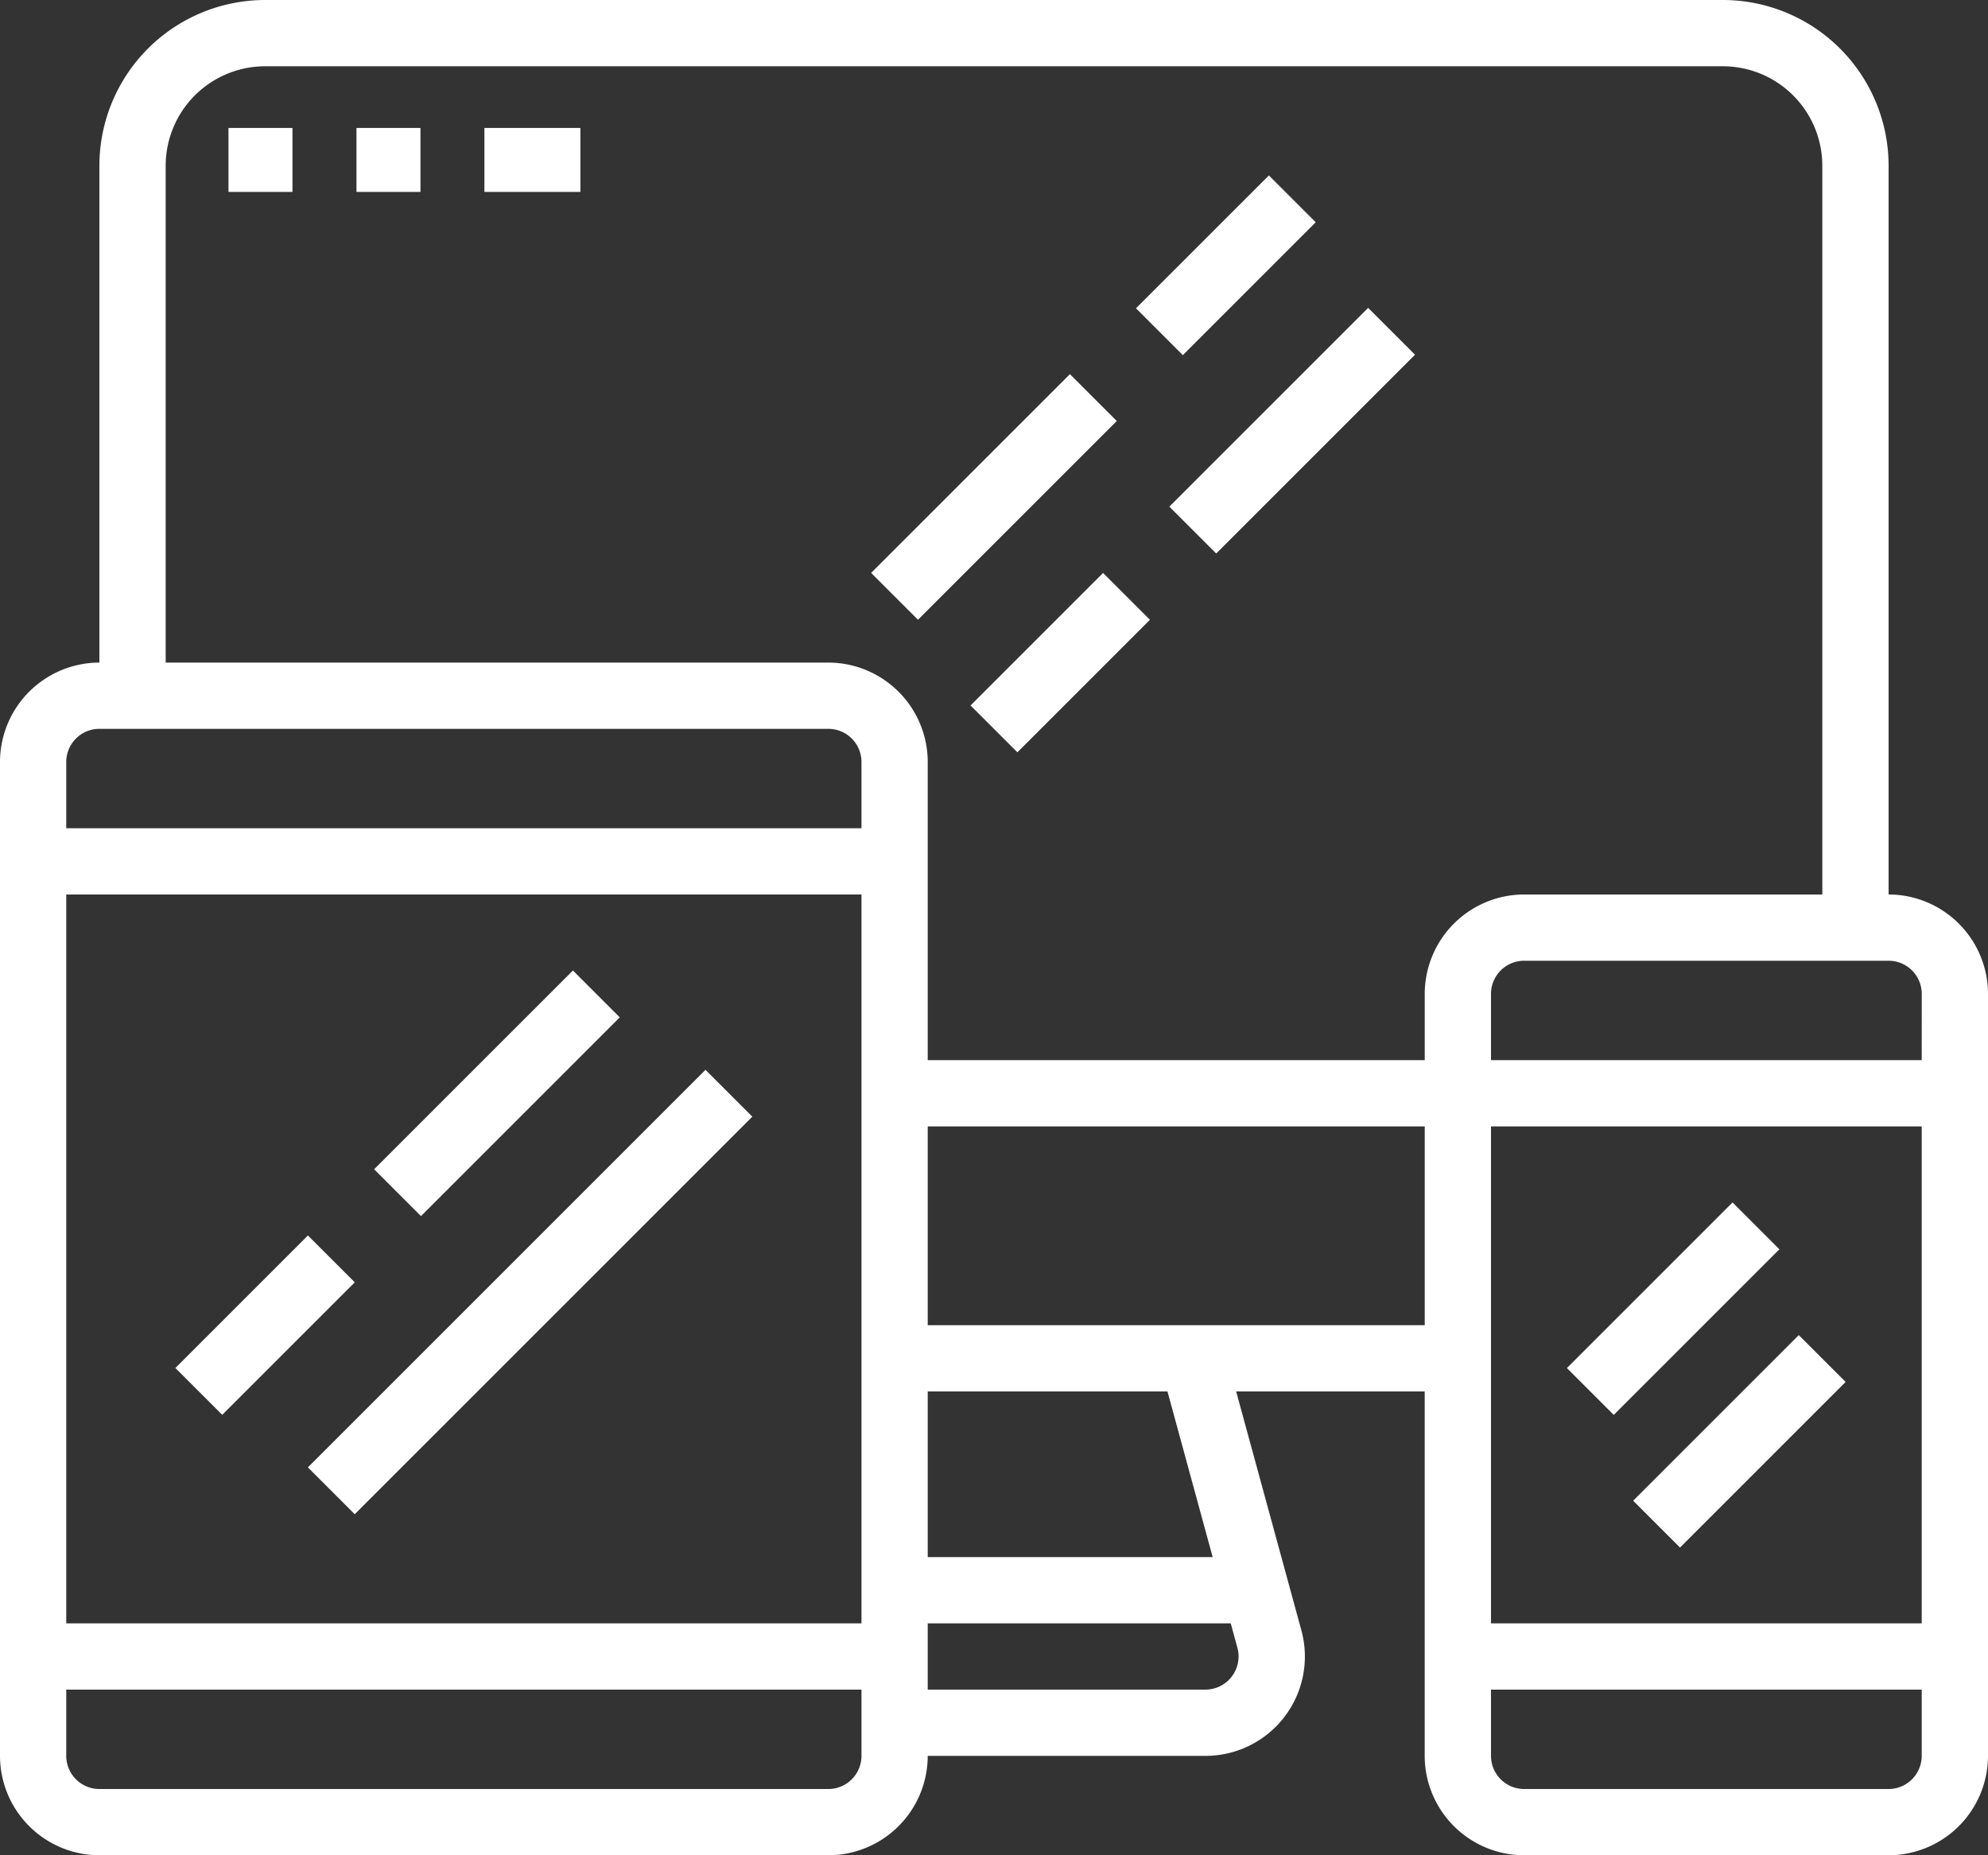
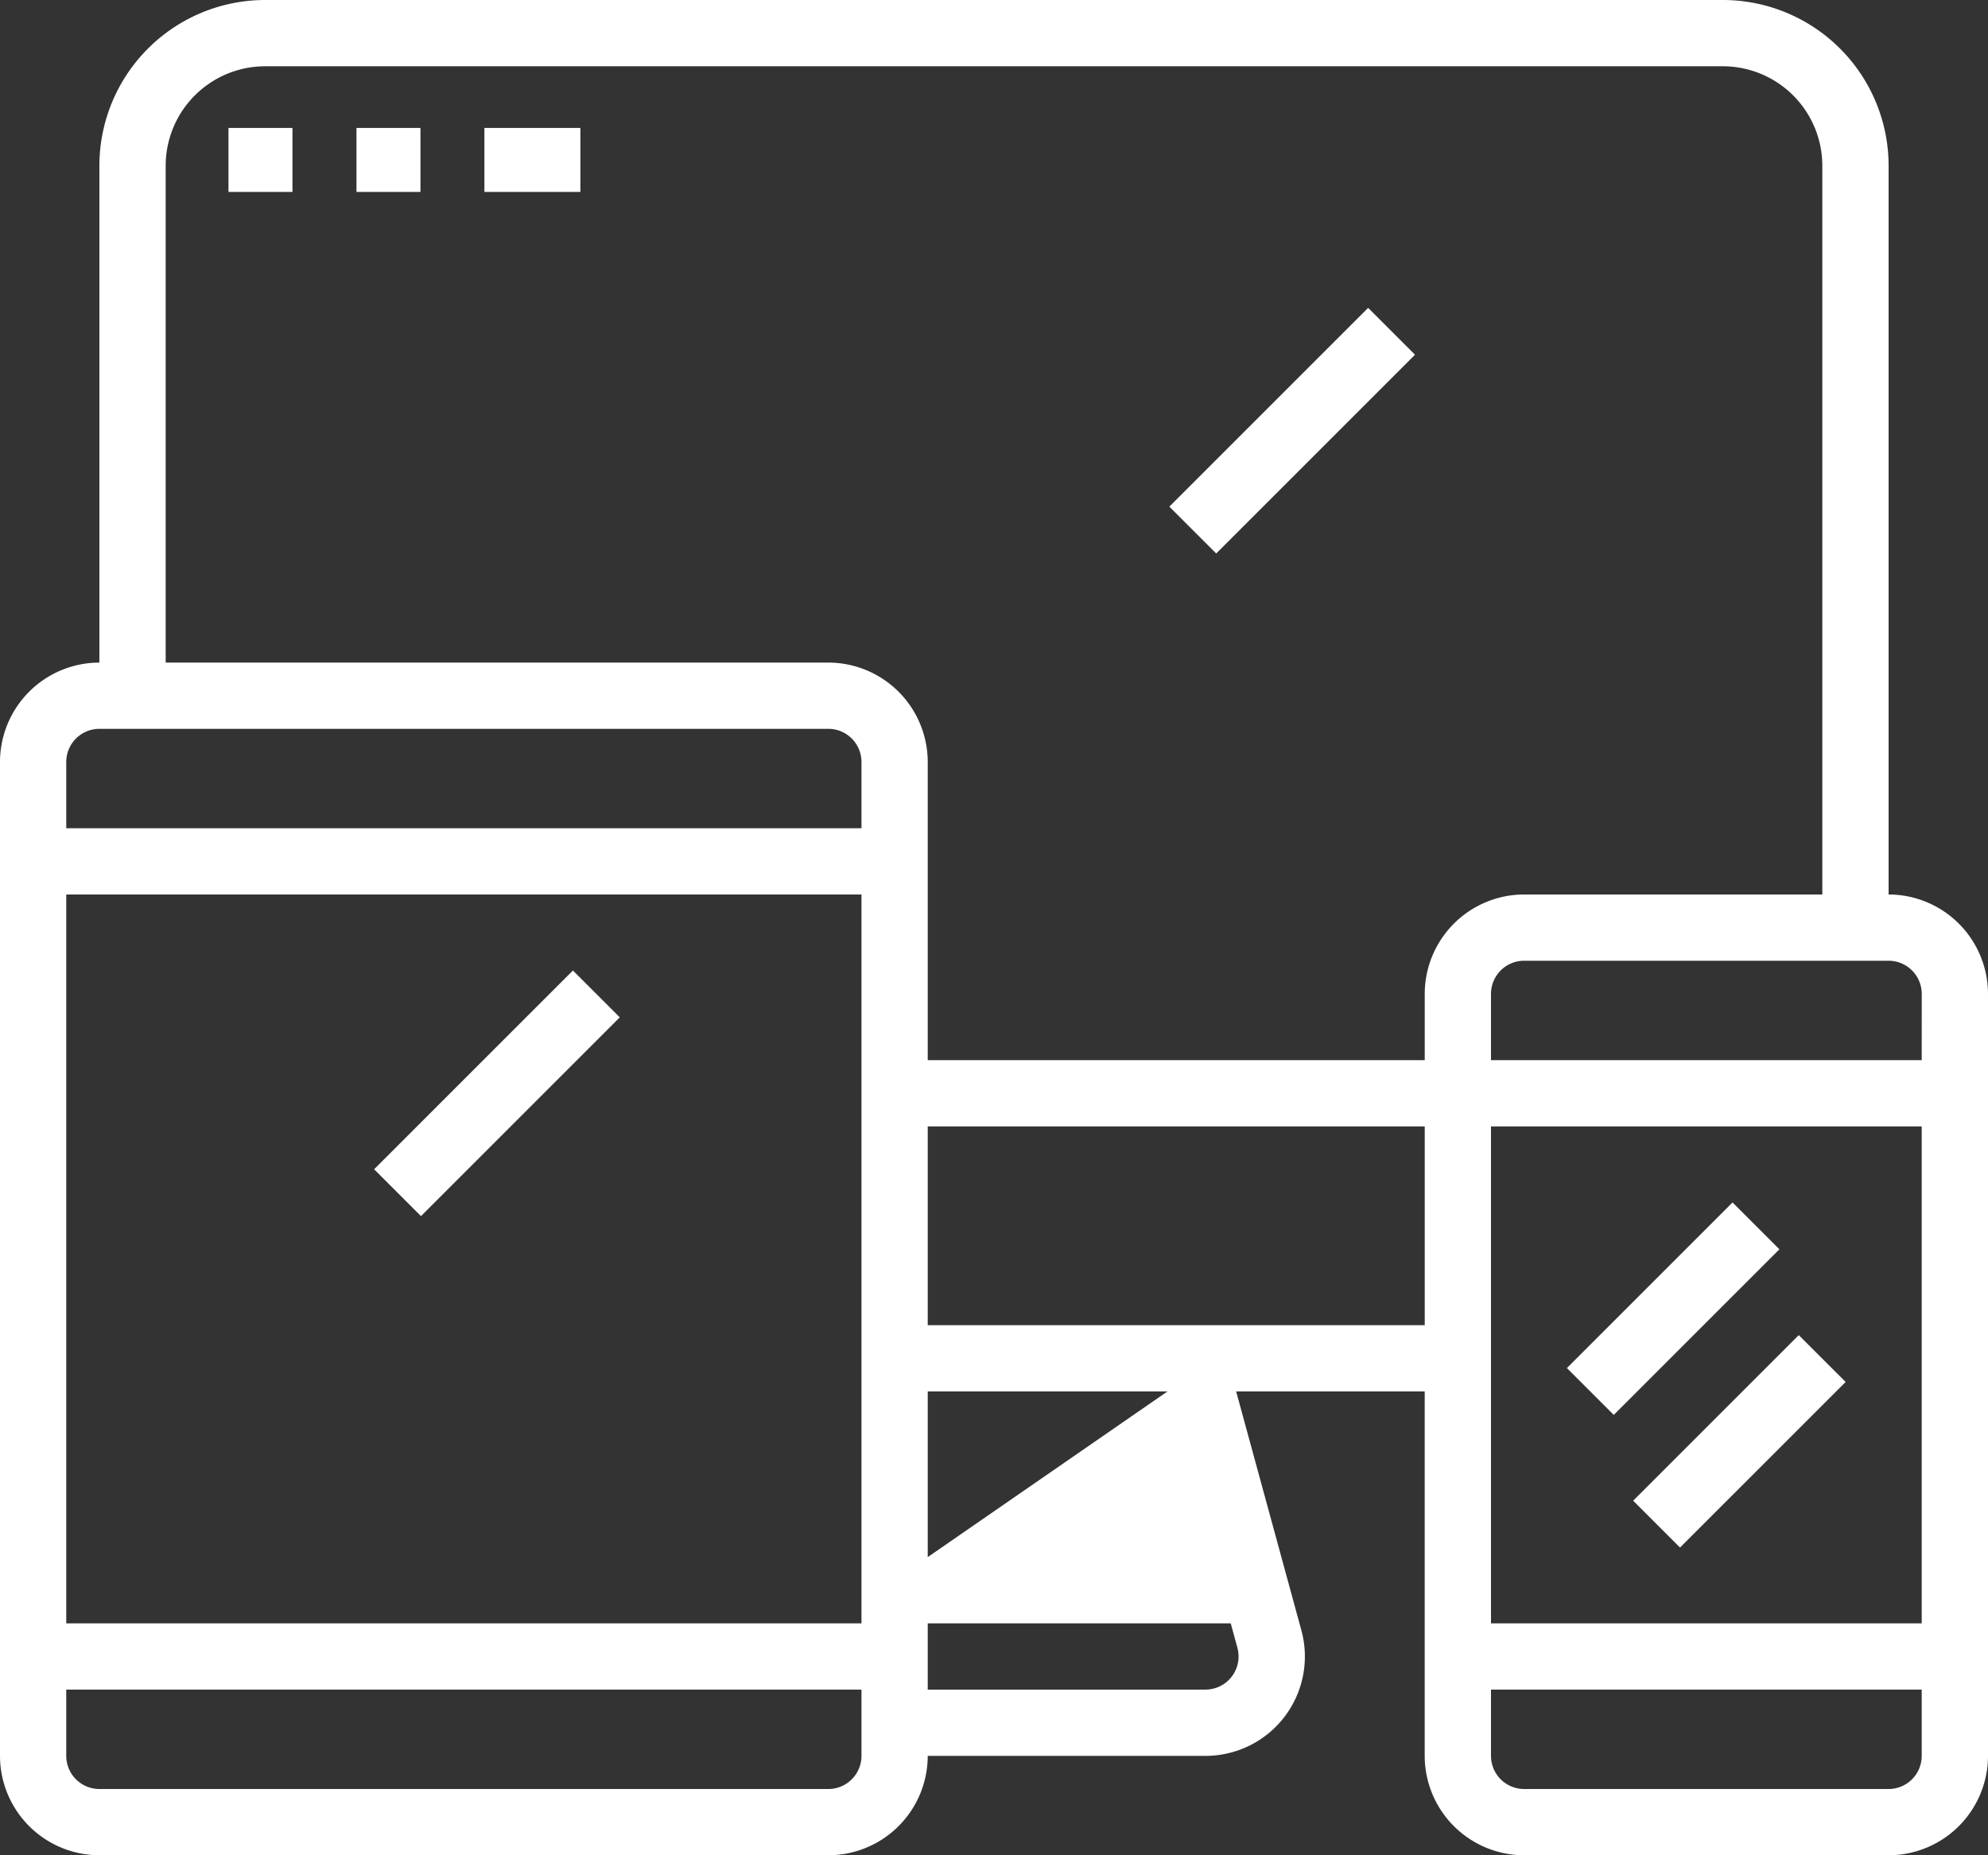
<svg xmlns="http://www.w3.org/2000/svg" width="62.143" height="58" viewBox="0 0 62.143 58">
  <rect x="0" y="0" width="62.143" height="58" fill="#333333" stroke="none" />
  <defs>
    <style>.a{fill:#fff;}</style>
  </defs>
  <g transform="translate(0 -16)">
    <g transform="translate(0 16)">
      <g transform="translate(0 0)">
-         <path class="a" d="M59.036,43.964V21.179A5.184,5.184,0,0,0,53.857,16H8.286a5.184,5.184,0,0,0-5.179,5.179V36.714A3.111,3.111,0,0,0,0,39.821V70.893A3.111,3.111,0,0,0,3.107,74H25.893A3.111,3.111,0,0,0,29,70.893h8.68a3.107,3.107,0,0,0,3-3.924L38.641,59.5h5.894V70.893A3.111,3.111,0,0,0,47.643,74H59.036a3.111,3.111,0,0,0,3.107-3.107V47.071A3.111,3.111,0,0,0,59.036,43.964ZM26.929,70.893a1.037,1.037,0,0,1-1.036,1.036H3.107a1.037,1.037,0,0,1-1.036-1.036V68.821H26.929Zm0-4.143H2.071V43.964H26.929Zm0-24.857H2.071V39.821a1.037,1.037,0,0,1,1.036-1.036H25.893a1.037,1.037,0,0,1,1.036,1.036ZM38.68,67.513a1.036,1.036,0,0,1-1,1.308H29V66.75h9.472ZM29,64.679V59.5h7.494l1.413,5.179Zm15.536-7.25H29V51.214H44.536Zm0-10.357v2.071H29V39.821a3.111,3.111,0,0,0-3.107-3.107H5.179V21.179a3.111,3.111,0,0,1,3.107-3.107H53.857a3.111,3.111,0,0,1,3.107,3.107V43.964H47.643A3.111,3.111,0,0,0,44.536,47.071ZM60.071,70.893a1.037,1.037,0,0,1-1.036,1.036H47.643a1.037,1.037,0,0,1-1.036-1.036V68.821H60.071Zm0-4.143H46.607V51.214H60.071Zm0-17.607H46.607V47.071a1.037,1.037,0,0,1,1.036-1.036H59.036a1.037,1.037,0,0,1,1.036,1.036Z" transform="translate(0 -16)" />
+         <path class="a" d="M59.036,43.964V21.179A5.184,5.184,0,0,0,53.857,16H8.286a5.184,5.184,0,0,0-5.179,5.179V36.714A3.111,3.111,0,0,0,0,39.821V70.893A3.111,3.111,0,0,0,3.107,74H25.893A3.111,3.111,0,0,0,29,70.893h8.68a3.107,3.107,0,0,0,3-3.924L38.641,59.5h5.894V70.893A3.111,3.111,0,0,0,47.643,74H59.036a3.111,3.111,0,0,0,3.107-3.107V47.071A3.111,3.111,0,0,0,59.036,43.964ZM26.929,70.893a1.037,1.037,0,0,1-1.036,1.036H3.107a1.037,1.037,0,0,1-1.036-1.036V68.821H26.929Zm0-4.143H2.071V43.964H26.929Zm0-24.857H2.071V39.821a1.037,1.037,0,0,1,1.036-1.036H25.893a1.037,1.037,0,0,1,1.036,1.036ZM38.68,67.513a1.036,1.036,0,0,1-1,1.308H29V66.75h9.472ZM29,64.679V59.5h7.494Zm15.536-7.25H29V51.214H44.536Zm0-10.357v2.071H29V39.821a3.111,3.111,0,0,0-3.107-3.107H5.179V21.179a3.111,3.111,0,0,1,3.107-3.107H53.857a3.111,3.111,0,0,1,3.107,3.107V43.964H47.643A3.111,3.111,0,0,0,44.536,47.071ZM60.071,70.893a1.037,1.037,0,0,1-1.036,1.036H47.643a1.037,1.037,0,0,1-1.036-1.036V68.821H60.071Zm0-4.143H46.607V51.214H60.071Zm0-17.607H46.607V47.071a1.037,1.037,0,0,1,1.036-1.036H59.036a1.037,1.037,0,0,1,1.036,1.036Z" transform="translate(0 -16)" />
      </g>
    </g>
    <g transform="translate(5.482 54.624)">
      <g transform="translate(0 0)">
-         <rect class="a" width="5.859" height="2.071" transform="translate(0 4.143) rotate(-45)" />
-       </g>
+         </g>
    </g>
    <g transform="translate(9.624 49.445)">
      <g transform="translate(0 0)">
-         <rect class="a" width="17.577" height="2.071" transform="translate(0 12.429) rotate(-45)" />
-       </g>
+         </g>
    </g>
    <g transform="translate(11.695 46.34)">
      <g transform="translate(0 0)">
        <rect class="a" width="8.788" height="2.071" transform="translate(0 6.214) rotate(-45)" />
      </g>
    </g>
    <g transform="translate(48.98 53.591)">
      <g transform="translate(0 0)">
        <rect class="a" width="7.322" height="2.071" transform="translate(0 5.178) rotate(-45)" />
      </g>
    </g>
    <g transform="translate(51.051 57.738)">
      <g transform="translate(0 0)">
        <rect class="a" width="7.322" height="2.071" transform="translate(0 5.178) rotate(-45)" />
      </g>
    </g>
    <g transform="translate(27.231 27.697)">
      <g transform="translate(0 0)">
-         <rect class="a" width="8.788" height="2.071" transform="translate(0 6.214) rotate(-45)" />
-       </g>
+         </g>
    </g>
    <g transform="translate(36.553 25.625)">
      <g transform="translate(0 0)">
        <rect class="a" width="8.788" height="2.071" transform="translate(0 6.214) rotate(-45)" />
      </g>
    </g>
    <g transform="translate(30.338 33.912)">
      <g transform="translate(0 0)">
-         <rect class="a" width="5.859" height="2.071" transform="translate(0 4.143) rotate(-45)" />
-       </g>
+         </g>
    </g>
    <g transform="translate(35.51 21.485)">
      <g transform="translate(0 0)">
-         <rect class="a" width="5.874" height="2.071" transform="translate(0 4.153) rotate(-45)" />
-       </g>
+         </g>
    </g>
    <g transform="translate(7.41 20.085)">
      <g transform="translate(0 0)">
        <rect class="a" width="2" height="2" transform="translate(-0.268 -0.085)" />
      </g>
    </g>
    <g transform="translate(11.495 20.085)">
      <g transform="translate(0 0)">
        <rect class="a" width="2" height="2" transform="translate(-0.352 -0.085)" />
      </g>
    </g>
    <g transform="translate(15.579 20.085)">
      <g transform="translate(0 0)">
        <rect class="a" width="3" height="2" transform="translate(-0.437 -0.085)" />
      </g>
    </g>
  </g>
</svg>